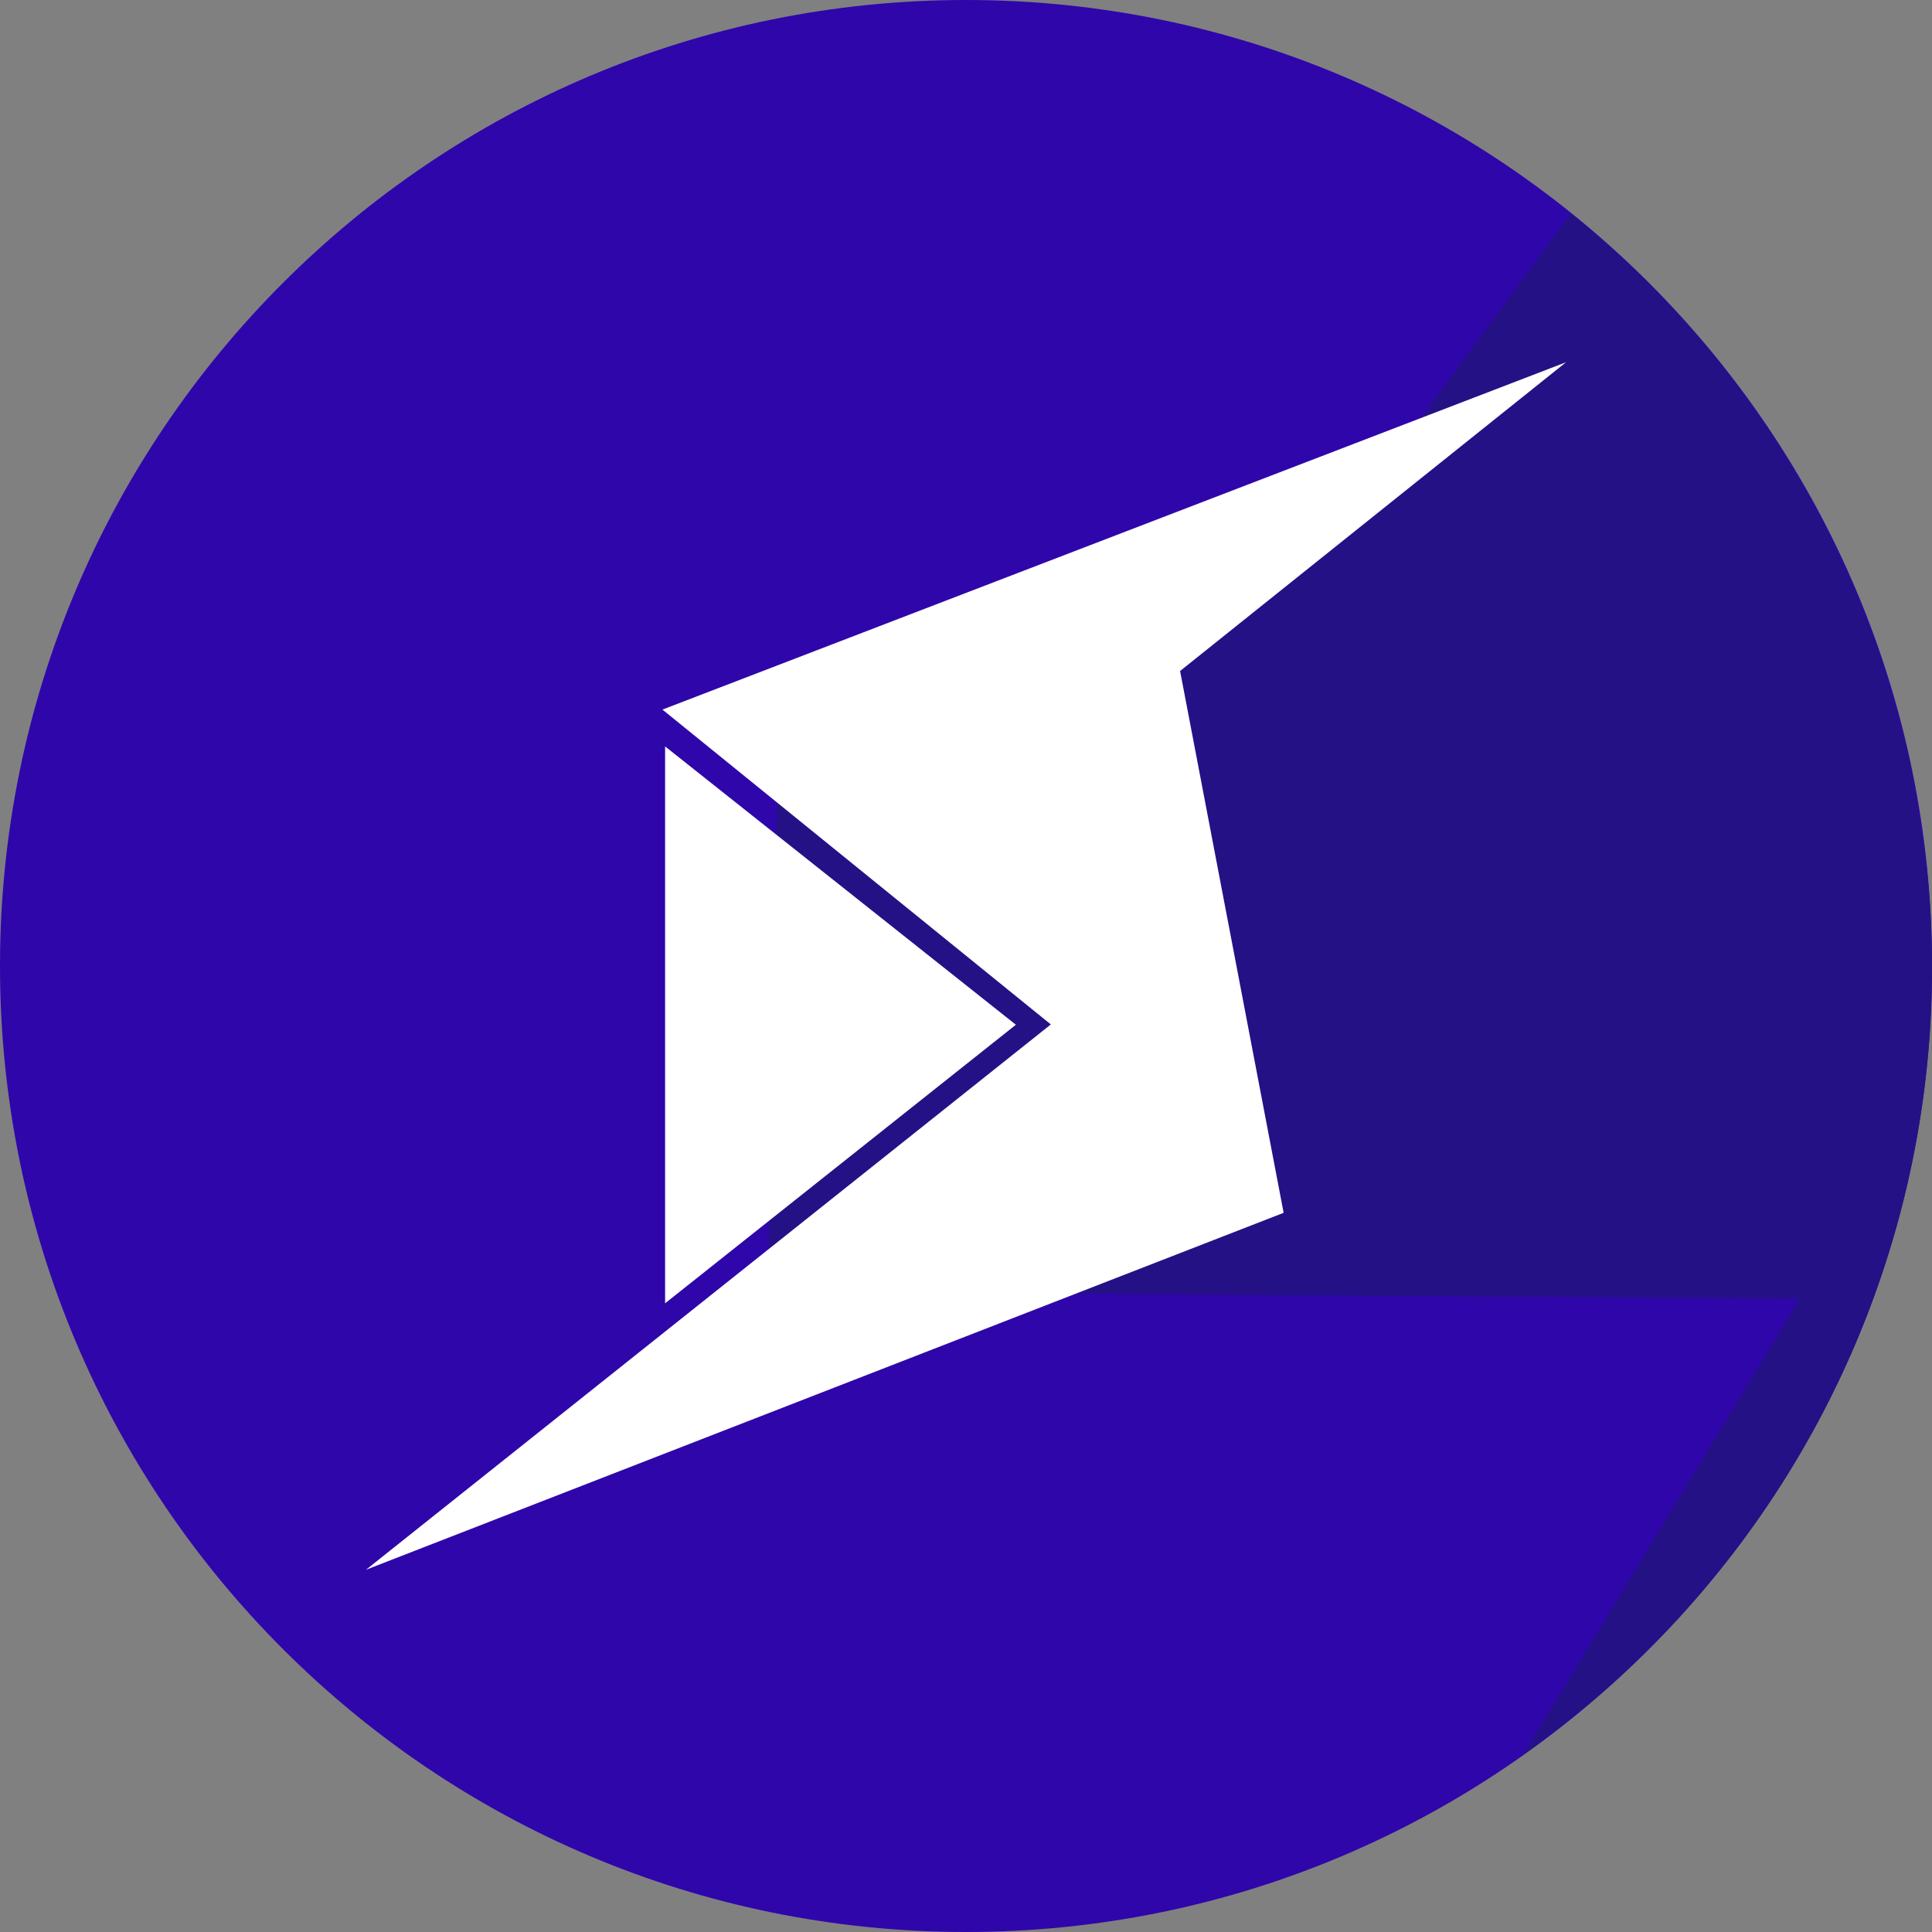
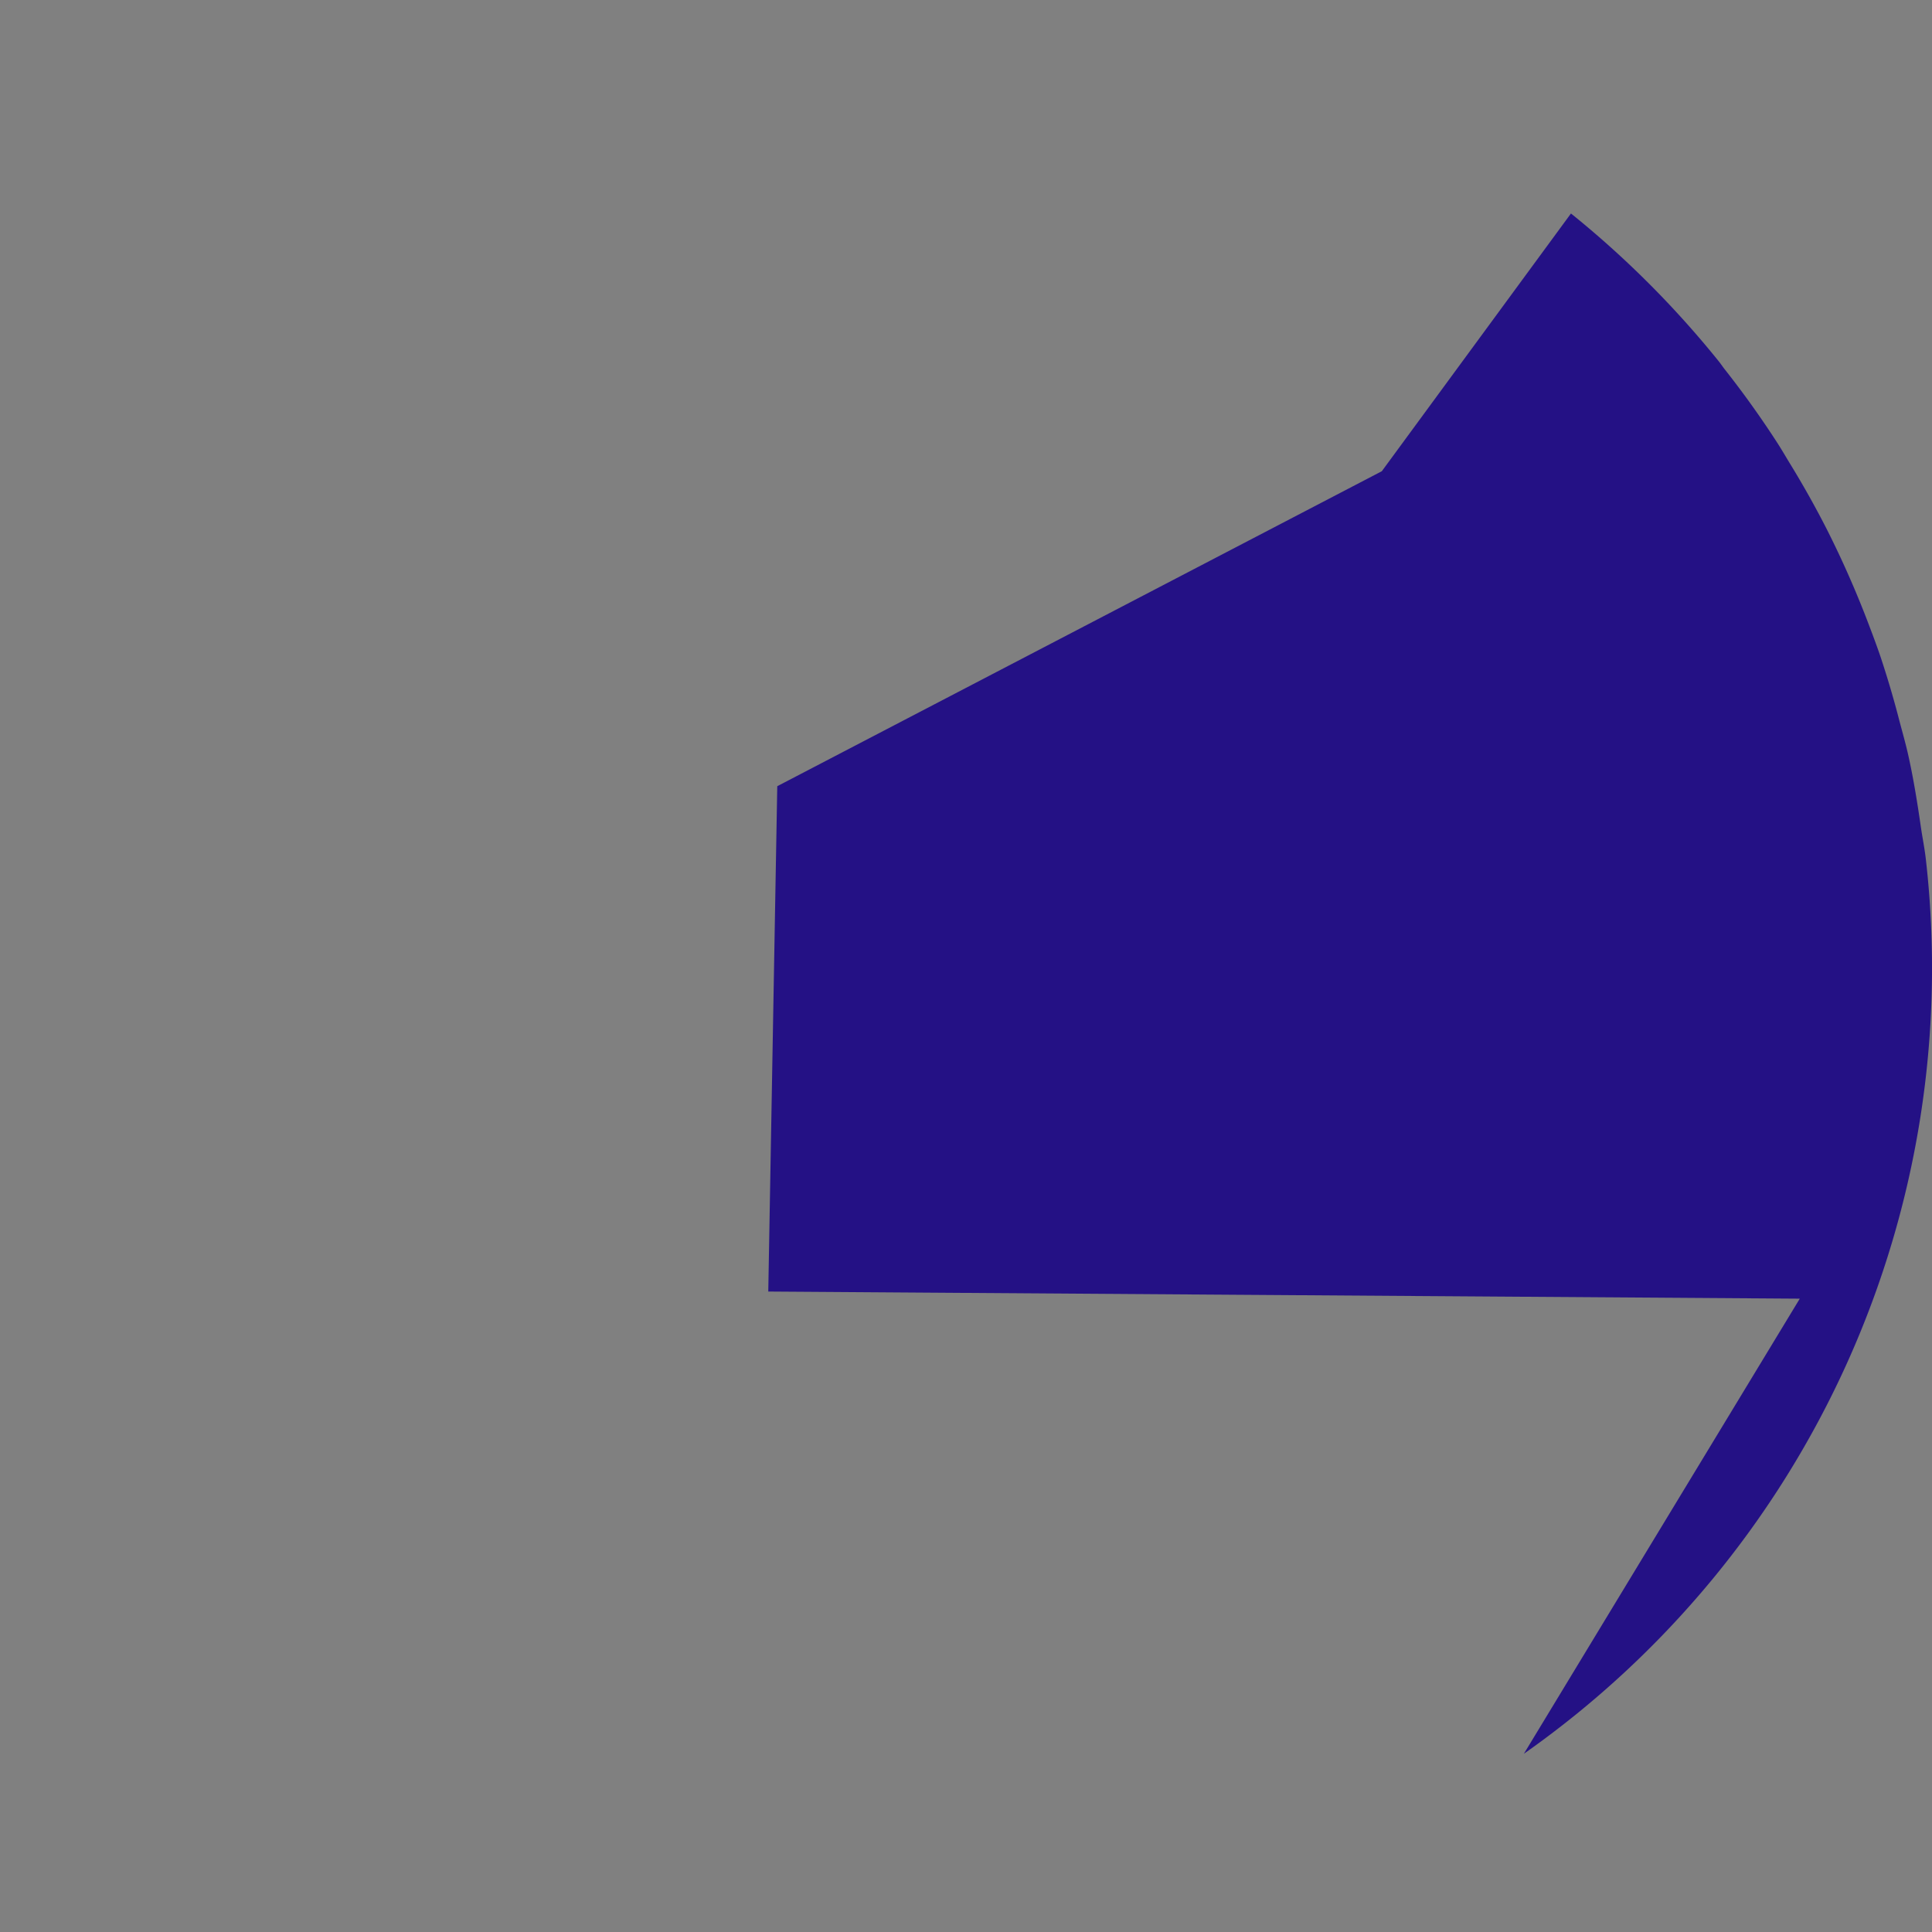
<svg xmlns="http://www.w3.org/2000/svg" width="32" height="32" fill="none">
  <rect width="100%" height="100%" fill="#808080" stroke="none" />
  <defs>
    <clipPath id="bolt__a">
      <path fill="#fff" d="M0 0h32v32H0z" />
    </clipPath>
  </defs>
  <g clip-path="url(#bolt__a)">
-     <path fill="#2F06AA" d="M16 32c8.837 0 16-7.163 16-16S24.837 0 16 0 0 7.163 0 16s7.163 16 16 16Z" />
    <path fill="#241185" d="m26.02 3.536-3.133 4.269-10.013 5.217-.149 8.37 17.085.118-4.57 7.538a15.906 15.906 0 0 0 6.659-14.808c-.02-.183-.057-.36-.083-.54-.057-.395-.12-.788-.205-1.173-.044-.2-.1-.395-.152-.592a15.92 15.92 0 0 0-.316-1.07c-.065-.19-.135-.376-.206-.562a16.38 16.38 0 0 0-.678-1.534 15.945 15.945 0 0 0-.6-1.072c-.076-.123-.147-.248-.225-.368a15.974 15.974 0 0 0-.86-1.203c-.037-.046-.068-.094-.104-.139a16.147 16.147 0 0 0-2.45-2.451Z" />
-     <path fill="#fff" d="m6.062 26 11.343-9.032-6.433-5.215L25.938 6l-6.392 5.114 1.715 8.974L6.062 26Z" />
-     <path fill="#fff" d="M11.016 21.587v-9.224l5.81 4.61-5.81 4.614Z" />
  </g>
</svg>